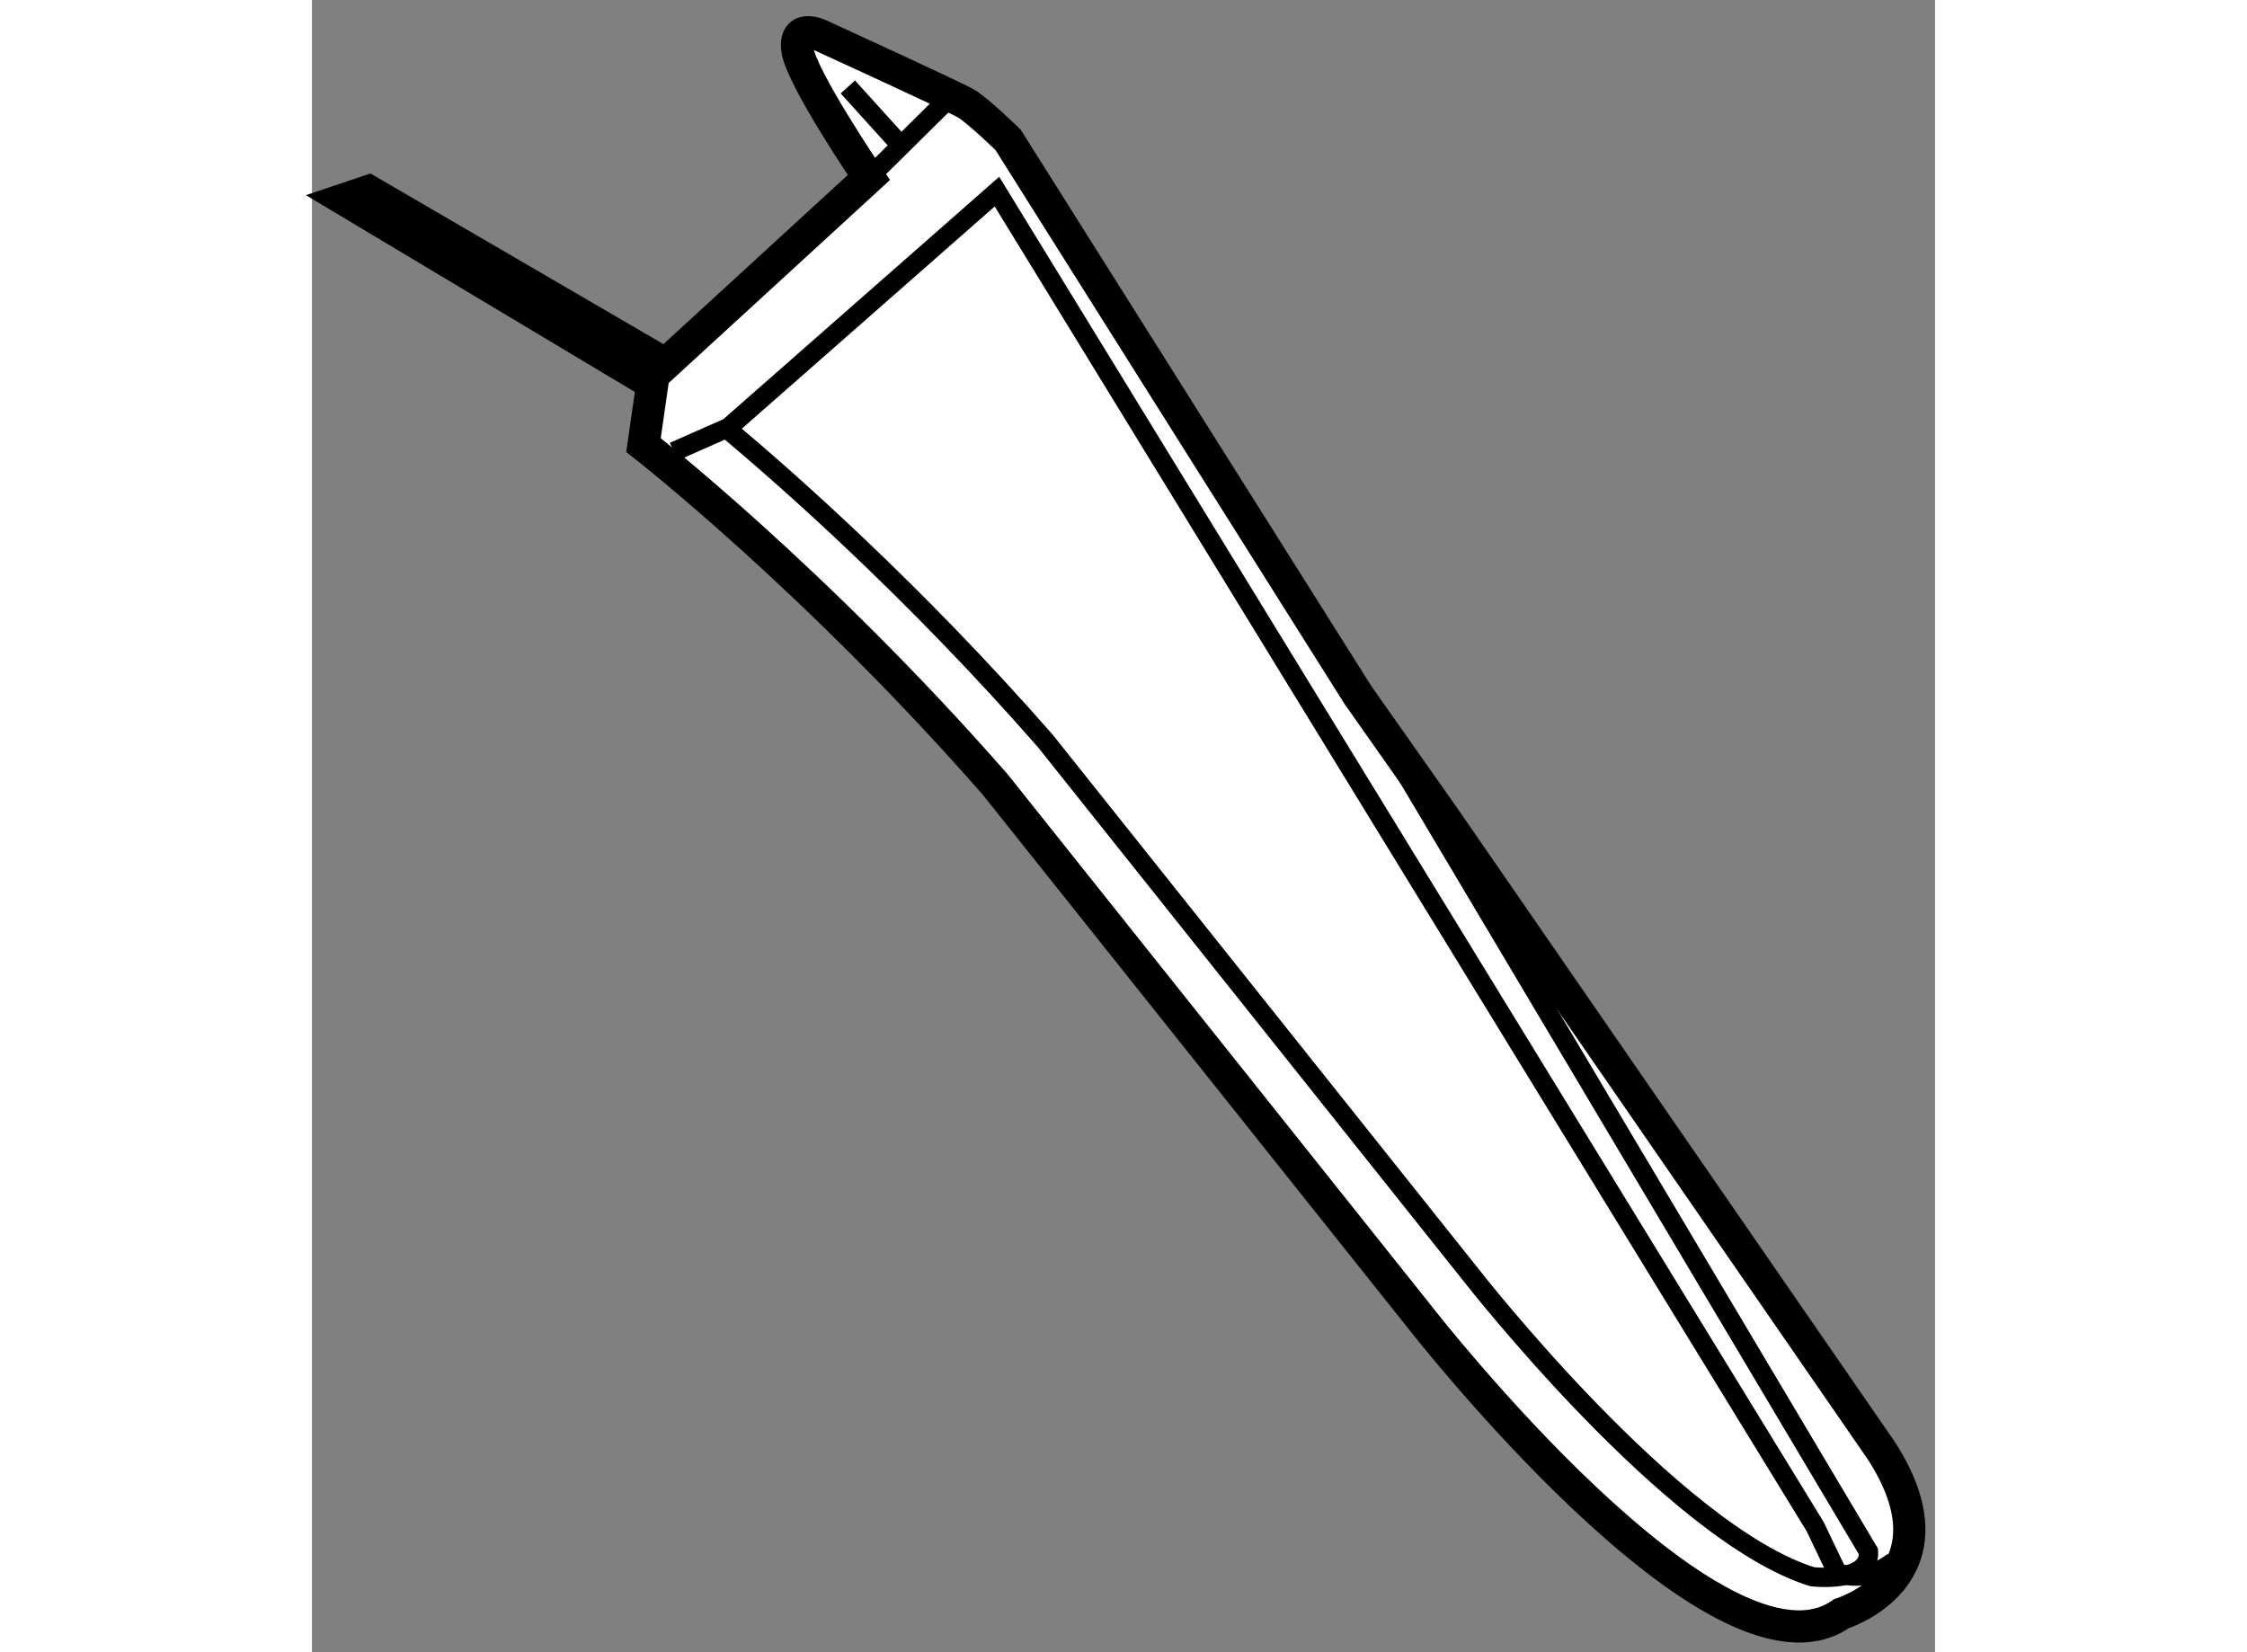
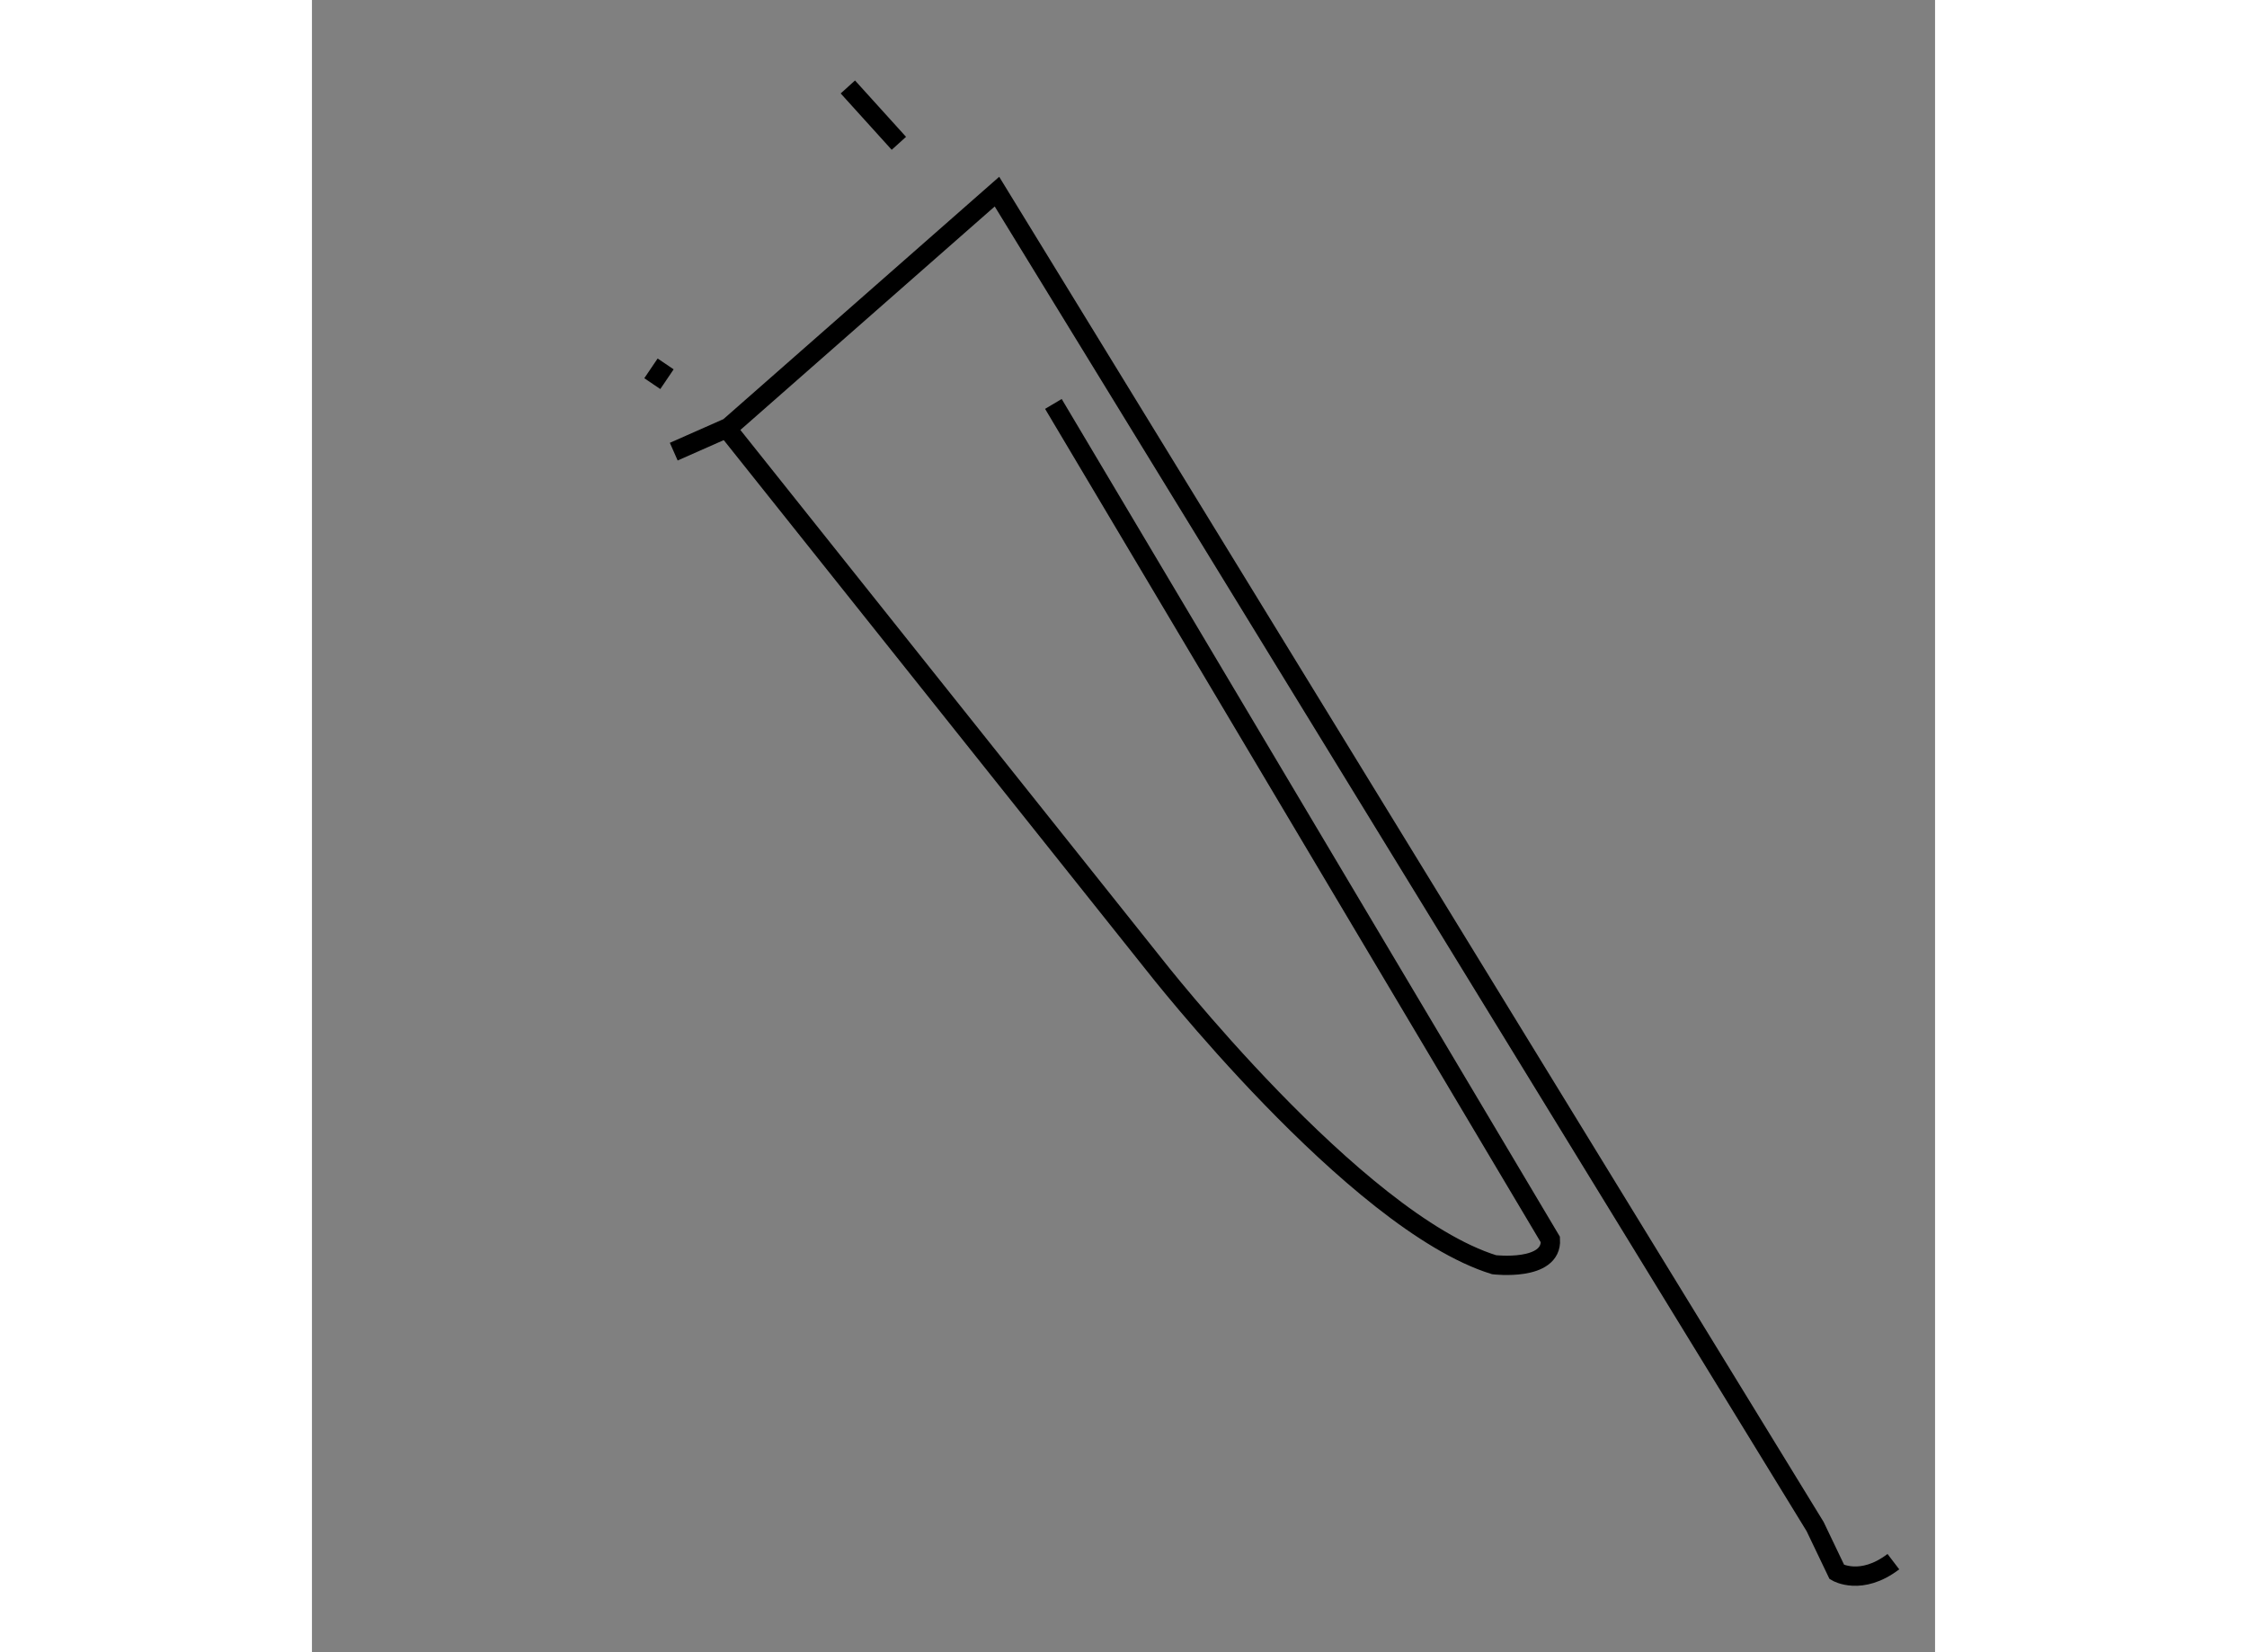
<svg xmlns="http://www.w3.org/2000/svg" version="1.1" x="0px" y="0px" width="244.8px" height="180px" viewBox="128.197 34.445 25.199 25.651" enable-background="new 0 0 244.8 180" xml:space="preserve">
  <rect x="128.197" y="34.445" width="25.199" height="25.651" fill="#808080" stroke="none" />
  <g>
-     <path fill="#FFFFFF" stroke="#000000" stroke-width="0.5" d="M128.697,37.539l4.784,2.862l-0.137,0.954     c0,0,2.669,2.08,5.462,5.271l6.616,8.3c0,0,4.615,5.914,6.52,4.572c0,0,1.88-0.575,0.619-2.533l-6.783-9.824l-1.342-1.906     l-5.431-8.618c0,0-0.464-0.453-0.65-0.563s-2.23-1.045-2.23-1.045s-0.439-0.235-0.394,0.196c0.048,0.431,1.112,1.996,1.112,1.996     l-3.156,2.895l-4.61-2.685L128.697,37.539z" />
-     <path fill="none" stroke="#000000" stroke-width="0.3" d="M134.646,41.107c0.912,0.763,2.893,2.505,4.939,4.844l6.616,8.3     c0,0,3.12,3.999,5.288,4.673c0,0,0.904,0.108,0.874-0.39l-7.716-12.974" />
-     <line fill="none" stroke="#000000" stroke-width="0.3" x1="136.844" y1="37.201" x2="138.184" y2="35.876" />
+     <path fill="none" stroke="#000000" stroke-width="0.3" d="M134.646,41.107l6.616,8.3     c0,0,3.12,3.999,5.288,4.673c0,0,0.904,0.108,0.874-0.39l-7.716-12.974" />
    <path fill="none" stroke="#000000" stroke-width="0.3" d="M133.814,41.457l0.853-0.377l4.165-3.66l12.702,20.725l0.338,0.706     c0,0,0.375,0.222,0.877-0.161" />
    <line fill="none" stroke="#000000" stroke-width="0.3" x1="136.517" y1="35.795" x2="137.309" y2="36.67" />
    <line fill="none" stroke="#000000" stroke-width="0.3" x1="133.481" y1="40.401" x2="133.688" y2="40.095" />
  </g>
</svg>